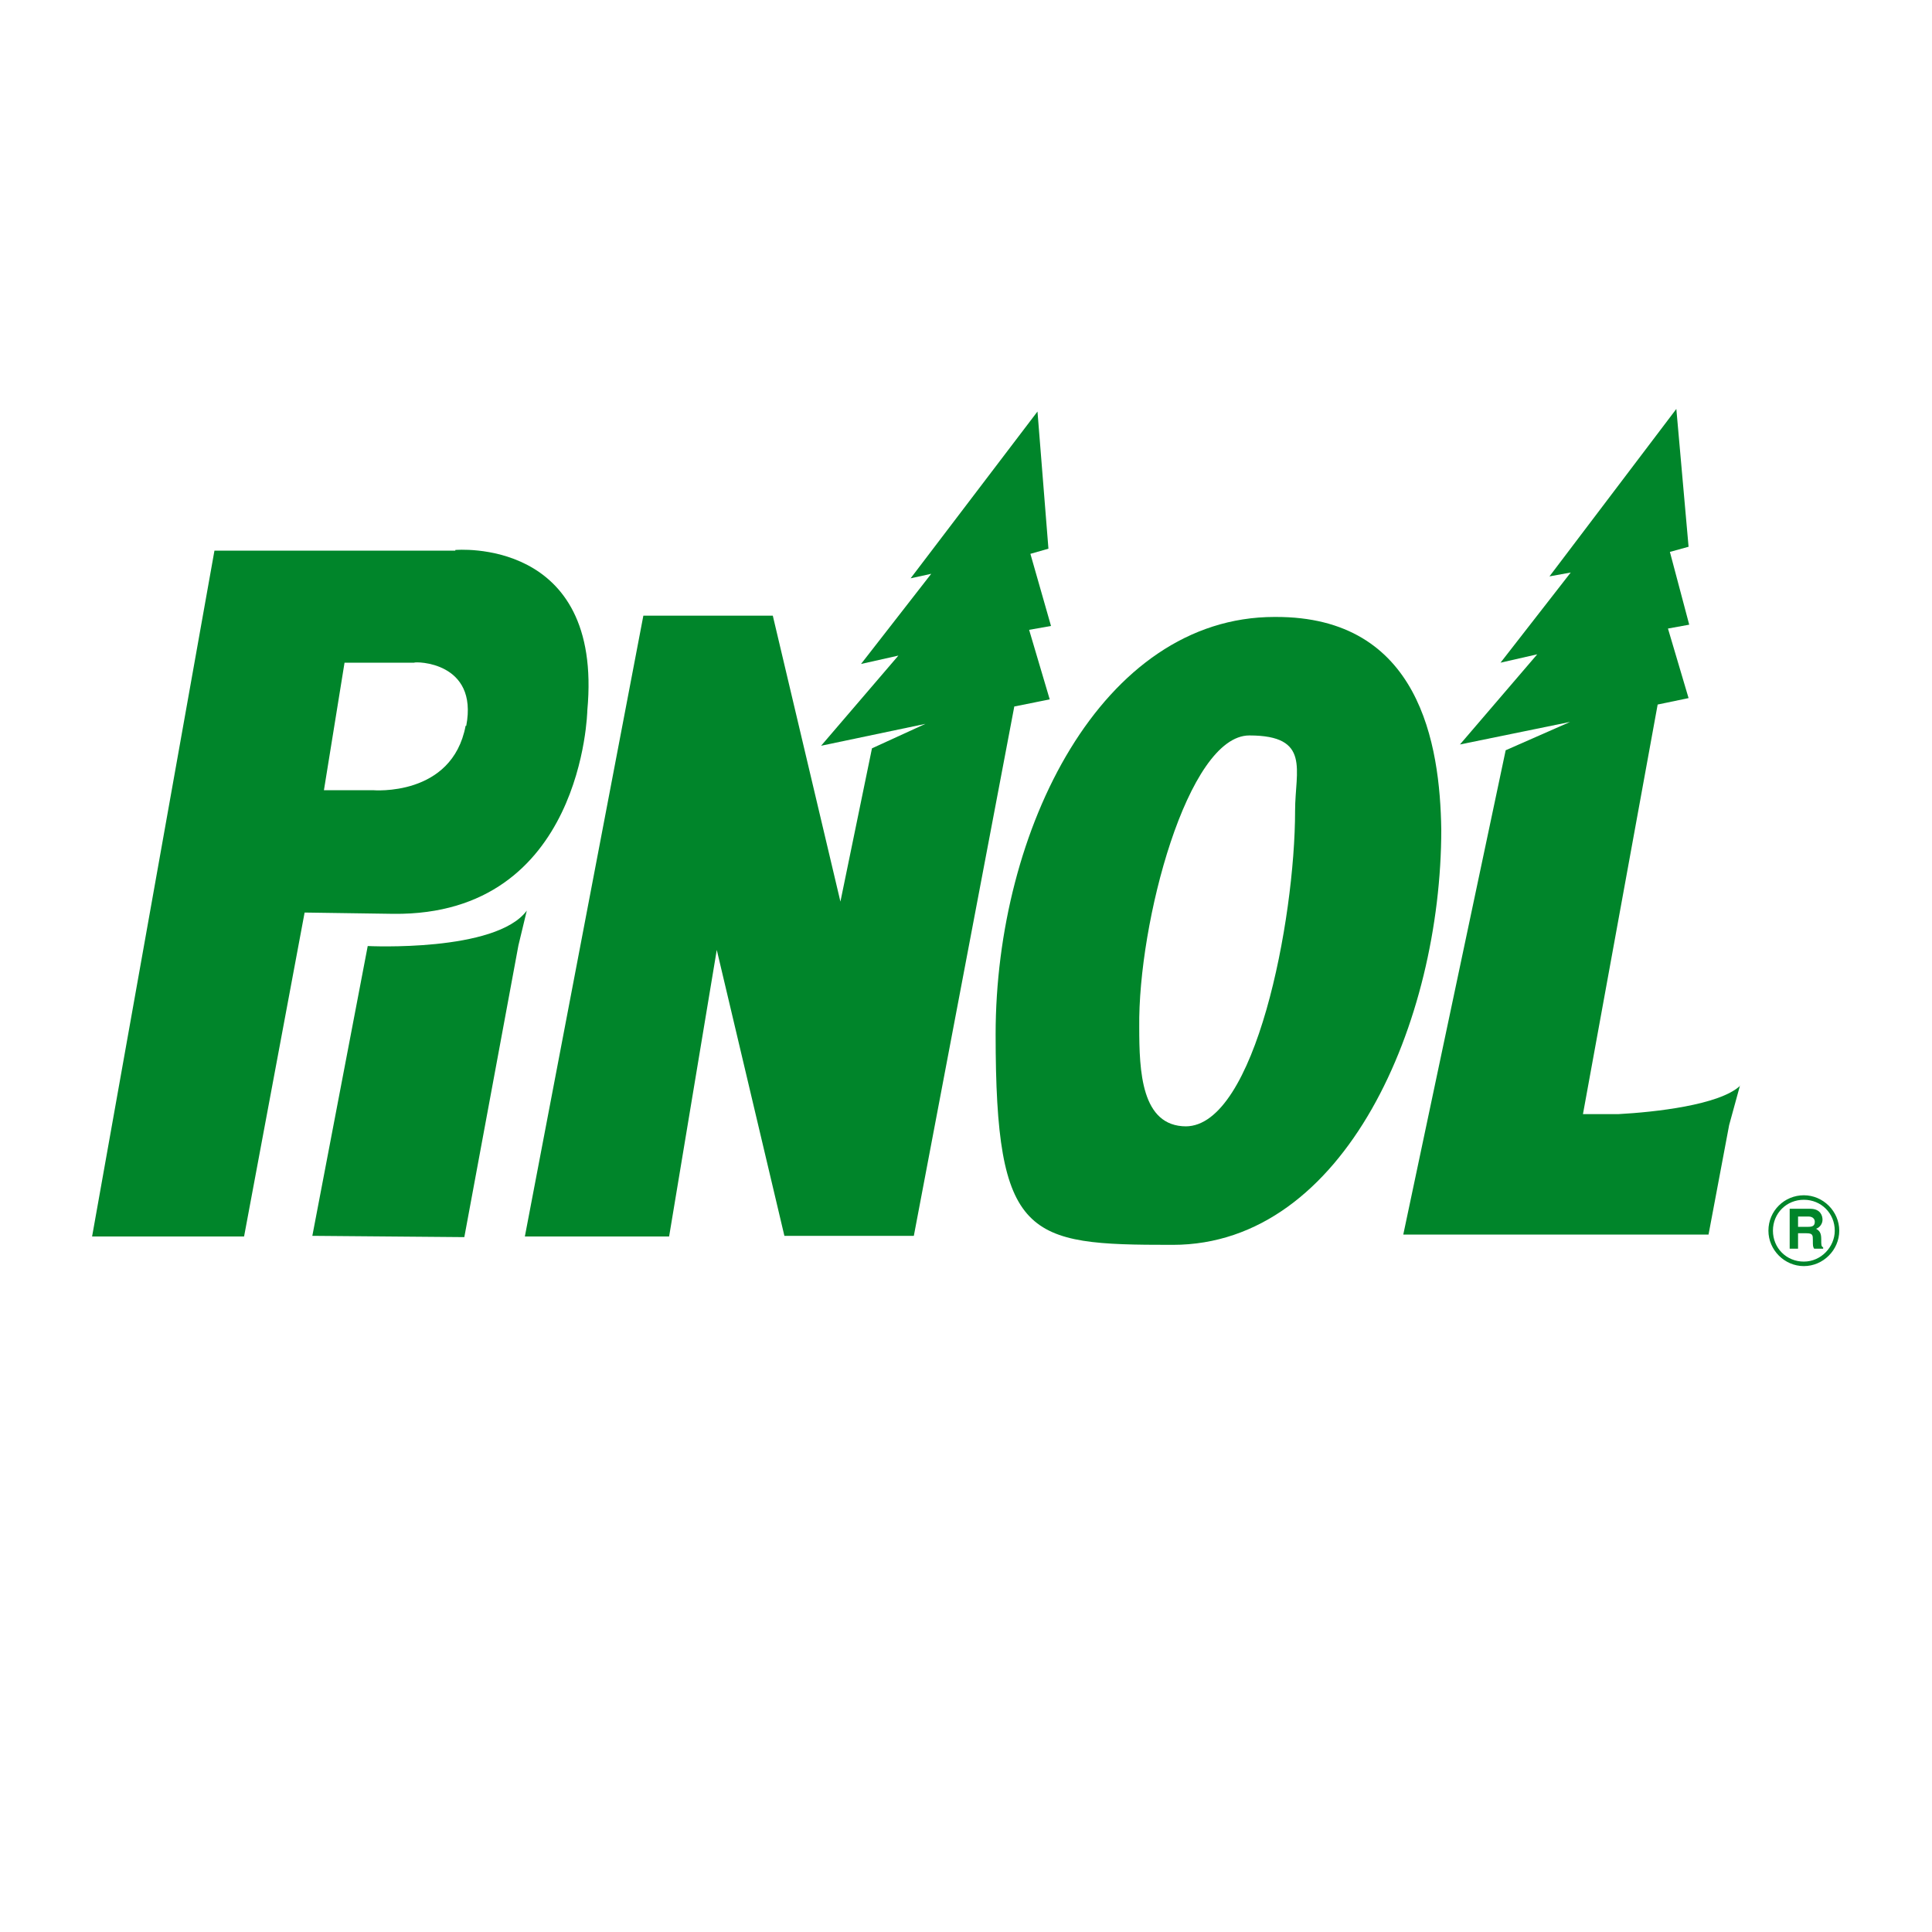
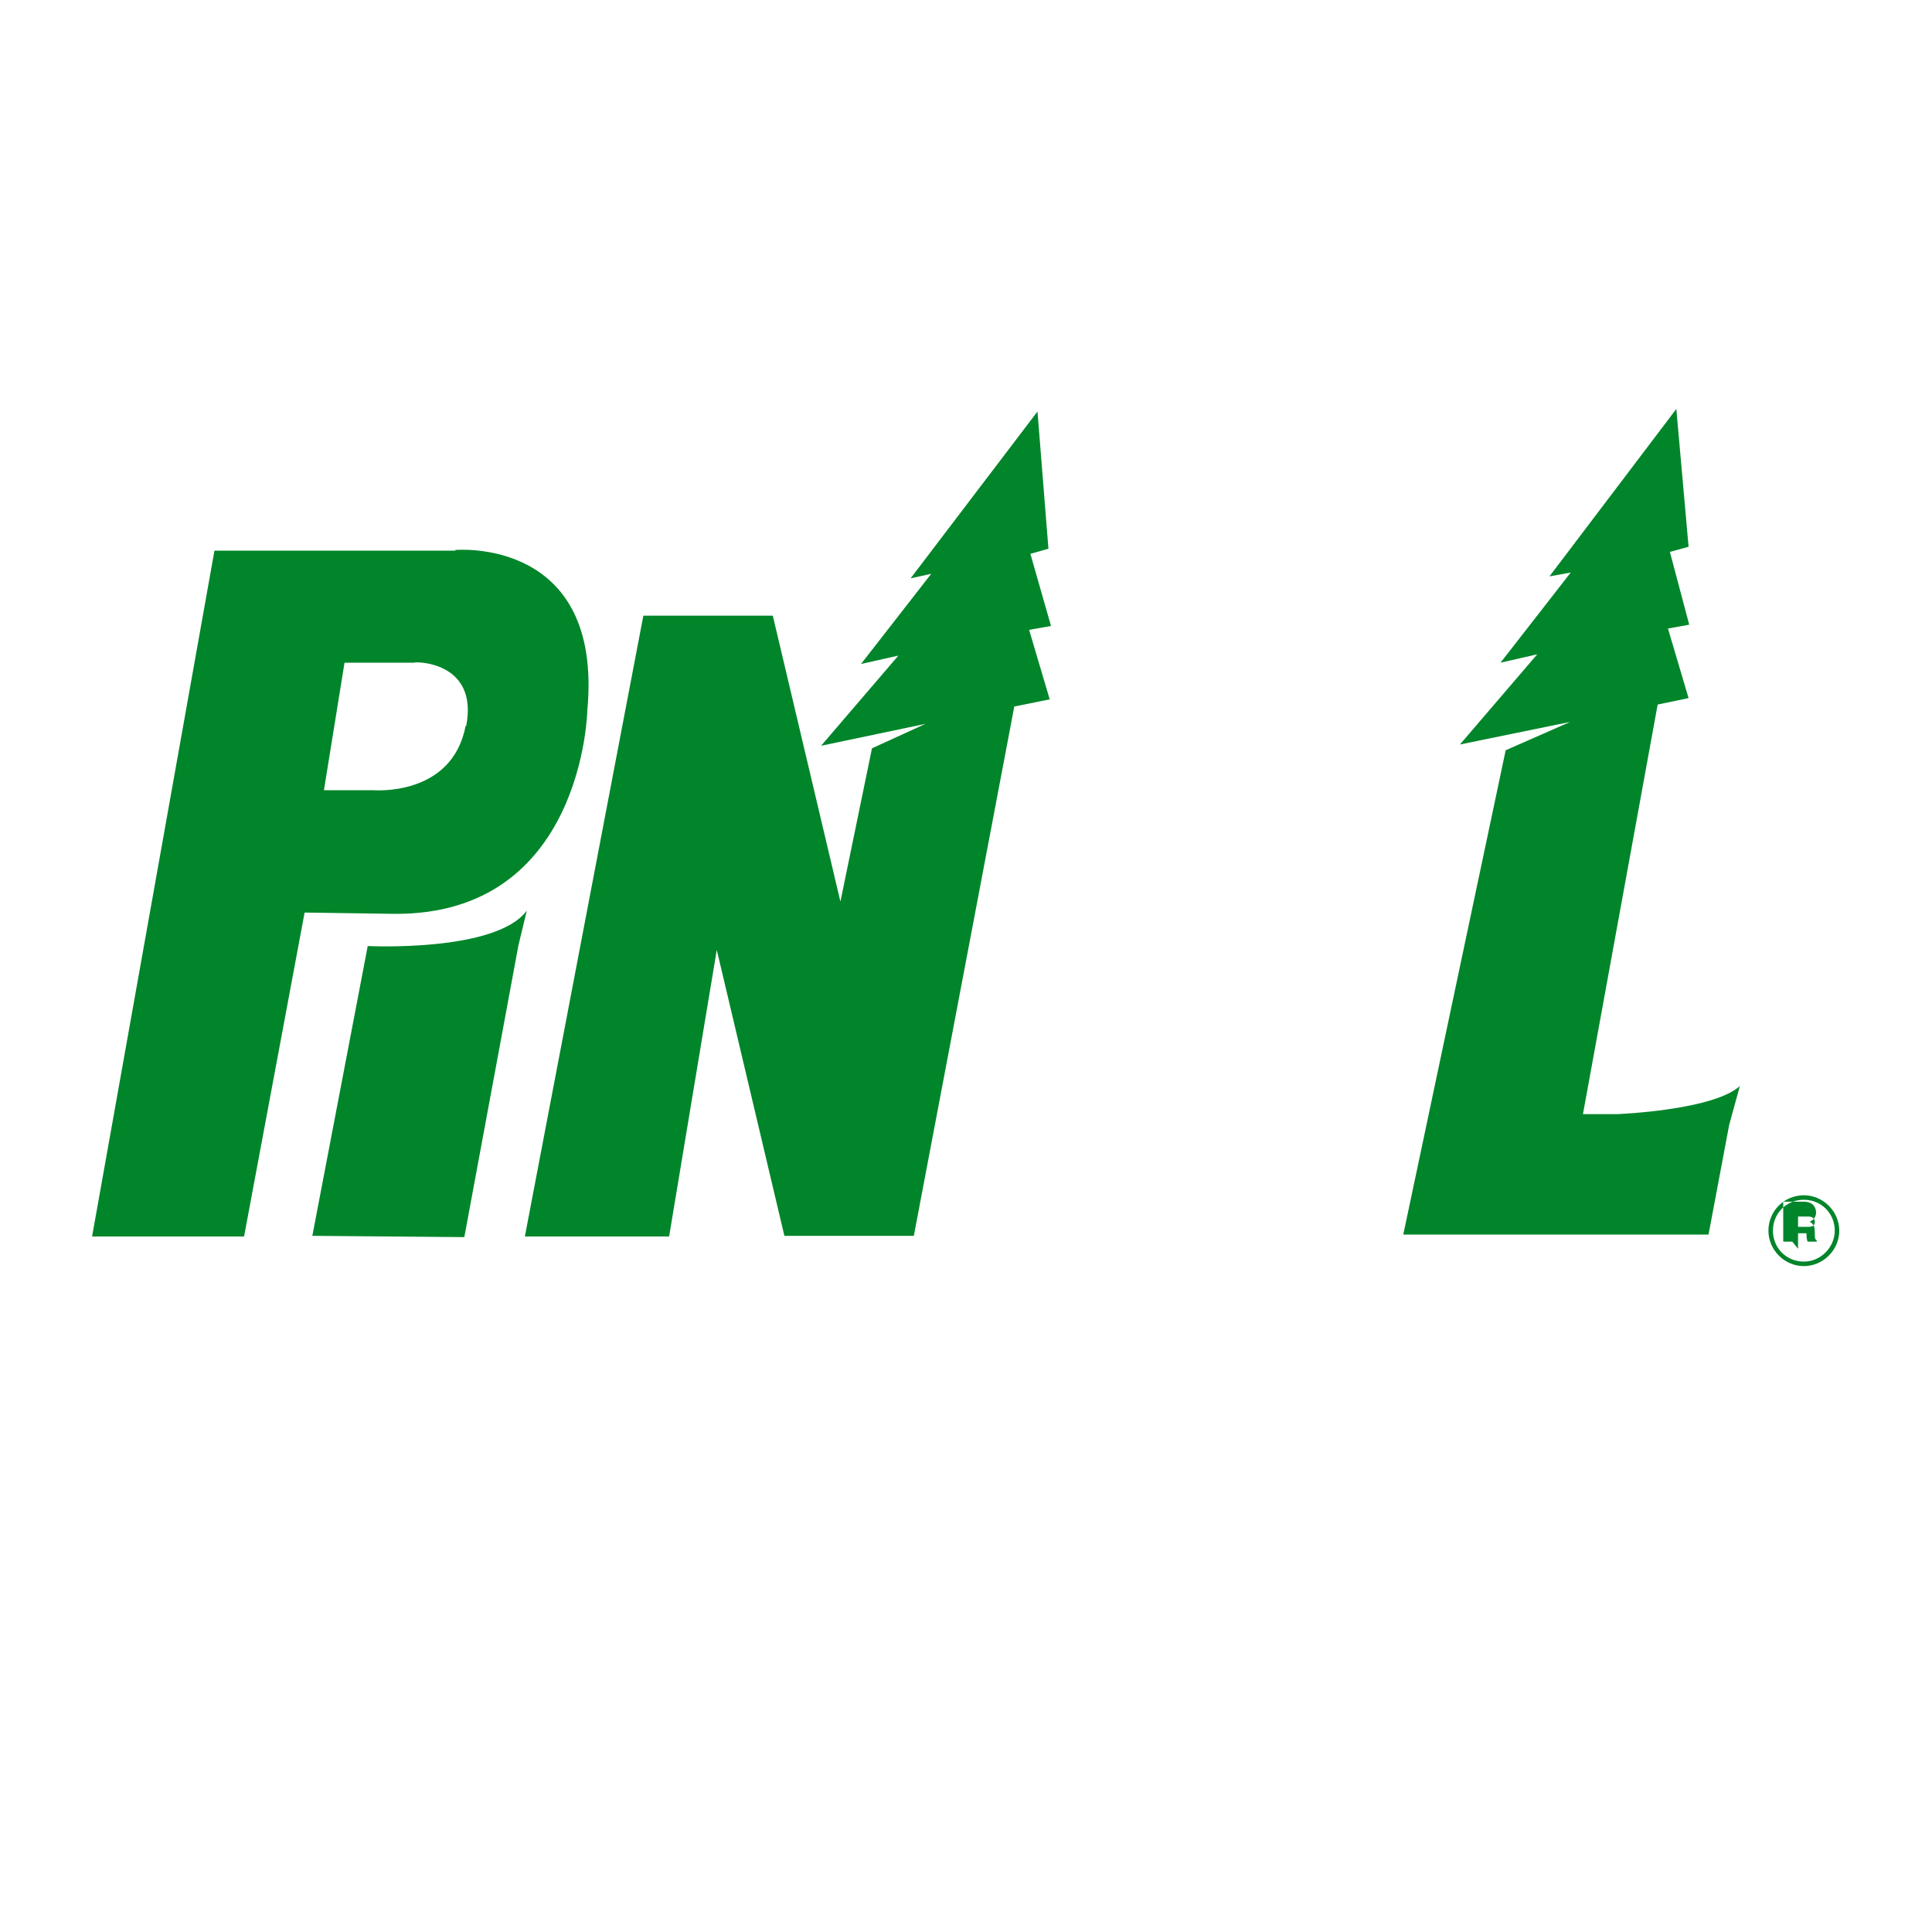
<svg xmlns="http://www.w3.org/2000/svg" width="300" height="300" version="1.1" viewBox="0 0 300 300">
  <defs>
    <style>
      .cls-1, .cls-2 {
        fill: #00852a;
      }

      .cls-2 {
        fill-rule: evenodd;
      }
    </style>
  </defs>
  <g>
    <g id="Capa_1">
      <g>
-         <path class="cls-2" d="M279.2,193.9v-2.4h1.3c1,0,1,.3,1,1.1s0,1,.2,1.3h1.4v-.2c-.3-.2-.3-.3-.3-1.3s-.3-1.3-.8-1.6c.6-.2,1-.8,1-1.4s-.3-1.7-1.9-1.7h-3.2v6.2h1.4ZM274.6,191.1c0,3,2.5,5.5,5.5,5.5s5.5-2.5,5.5-5.5-2.5-5.5-5.5-5.5-5.5,2.4-5.5,5.5M284.9,191.1c0,2.5-2.1,4.8-4.8,4.8s-4.8-2.1-4.8-4.8,2.1-4.8,4.8-4.8,4.8,2.1,4.8,4.8M279.2,188.9h1.6c.8,0,1,.5,1,.8,0,.6-.3.8-1,.8h-1.6v-1.6Z" />
-         <path class="cls-1" d="M197.9,95.8c-26.8,0-43.3,33-43.3,64.8s4.9,32.7,27.3,32.7h.2c26.8,0,41.7-34.7,41.7-64.5-.2-13.2-3.3-33.1-25.8-33M184.2,174.9h0c-7,0-7.3-8.6-7.3-15.4-.2-16.2,7.5-45.3,17.1-45.3s7.1,5.4,7.1,11.7c0,17-6.2,49-17,49" />
+         <path class="cls-2" d="M279.2,193.9v-2.4h1.3s0,1,.2,1.3h1.4v-.2c-.3-.2-.3-.3-.3-1.3s-.3-1.3-.8-1.6c.6-.2,1-.8,1-1.4s-.3-1.7-1.9-1.7h-3.2v6.2h1.4ZM274.6,191.1c0,3,2.5,5.5,5.5,5.5s5.5-2.5,5.5-5.5-2.5-5.5-5.5-5.5-5.5,2.4-5.5,5.5M284.9,191.1c0,2.5-2.1,4.8-4.8,4.8s-4.8-2.1-4.8-4.8,2.1-4.8,4.8-4.8,4.8,2.1,4.8,4.8M279.2,188.9h1.6c.8,0,1,.5,1,.8,0,.6-.3.8-1,.8h-1.6v-1.6Z" />
        <path class="cls-1" d="M70.7,85.5h-37.4l-19,106.5h23.6l9.4-50.3,13.8.2c29.5.3,30.1-31.6,30.1-31.6,2.5-27-20.5-24.9-20.5-24.9M72.3,112.7c-2.1,11.1-14.4,10-14.4,10h-7.6l3.2-19.8h10.8c.2-.2,10-.2,8.1,9.8" />
        <polygon class="cls-2" points="159.8 97.8 163.2 97.2 160 86 162.8 85.2 161.1 63.9 141.4 89.8 144.6 89.1 133.7 103.1 139.5 101.8 127.5 115.8 143.7 112.4 135.4 116.2 130.5 140 120 95.6 99.9 95.6 81.5 192 103.9 192 111.3 147.5 121.8 191.9 141.9 191.9 157.5 109.7 163 108.6 159.8 97.8" />
        <path class="cls-1" d="M81.8,141.4c-4.8,6.5-24.7,5.5-24.7,5.5l-8.6,45,23.6.2,8.4-45.3h0l1.3-5.4Z" />
        <path class="cls-1" d="M270.2,168.6c-3.2,3-13.3,4.1-18.9,4.4h-5.5l11.6-63.6,4.8-1-3.2-10.8,3.3-.6-3-11.3,2.9-.8-1.9-21.4-19.7,26,3.3-.6-10.9,14,5.7-1.3-12,14,17.1-3.5-10,4.4-15.9,75.2h47.4l3.2-17,1.7-6.2Z" />
      </g>
    </g>
  </g>
</svg>